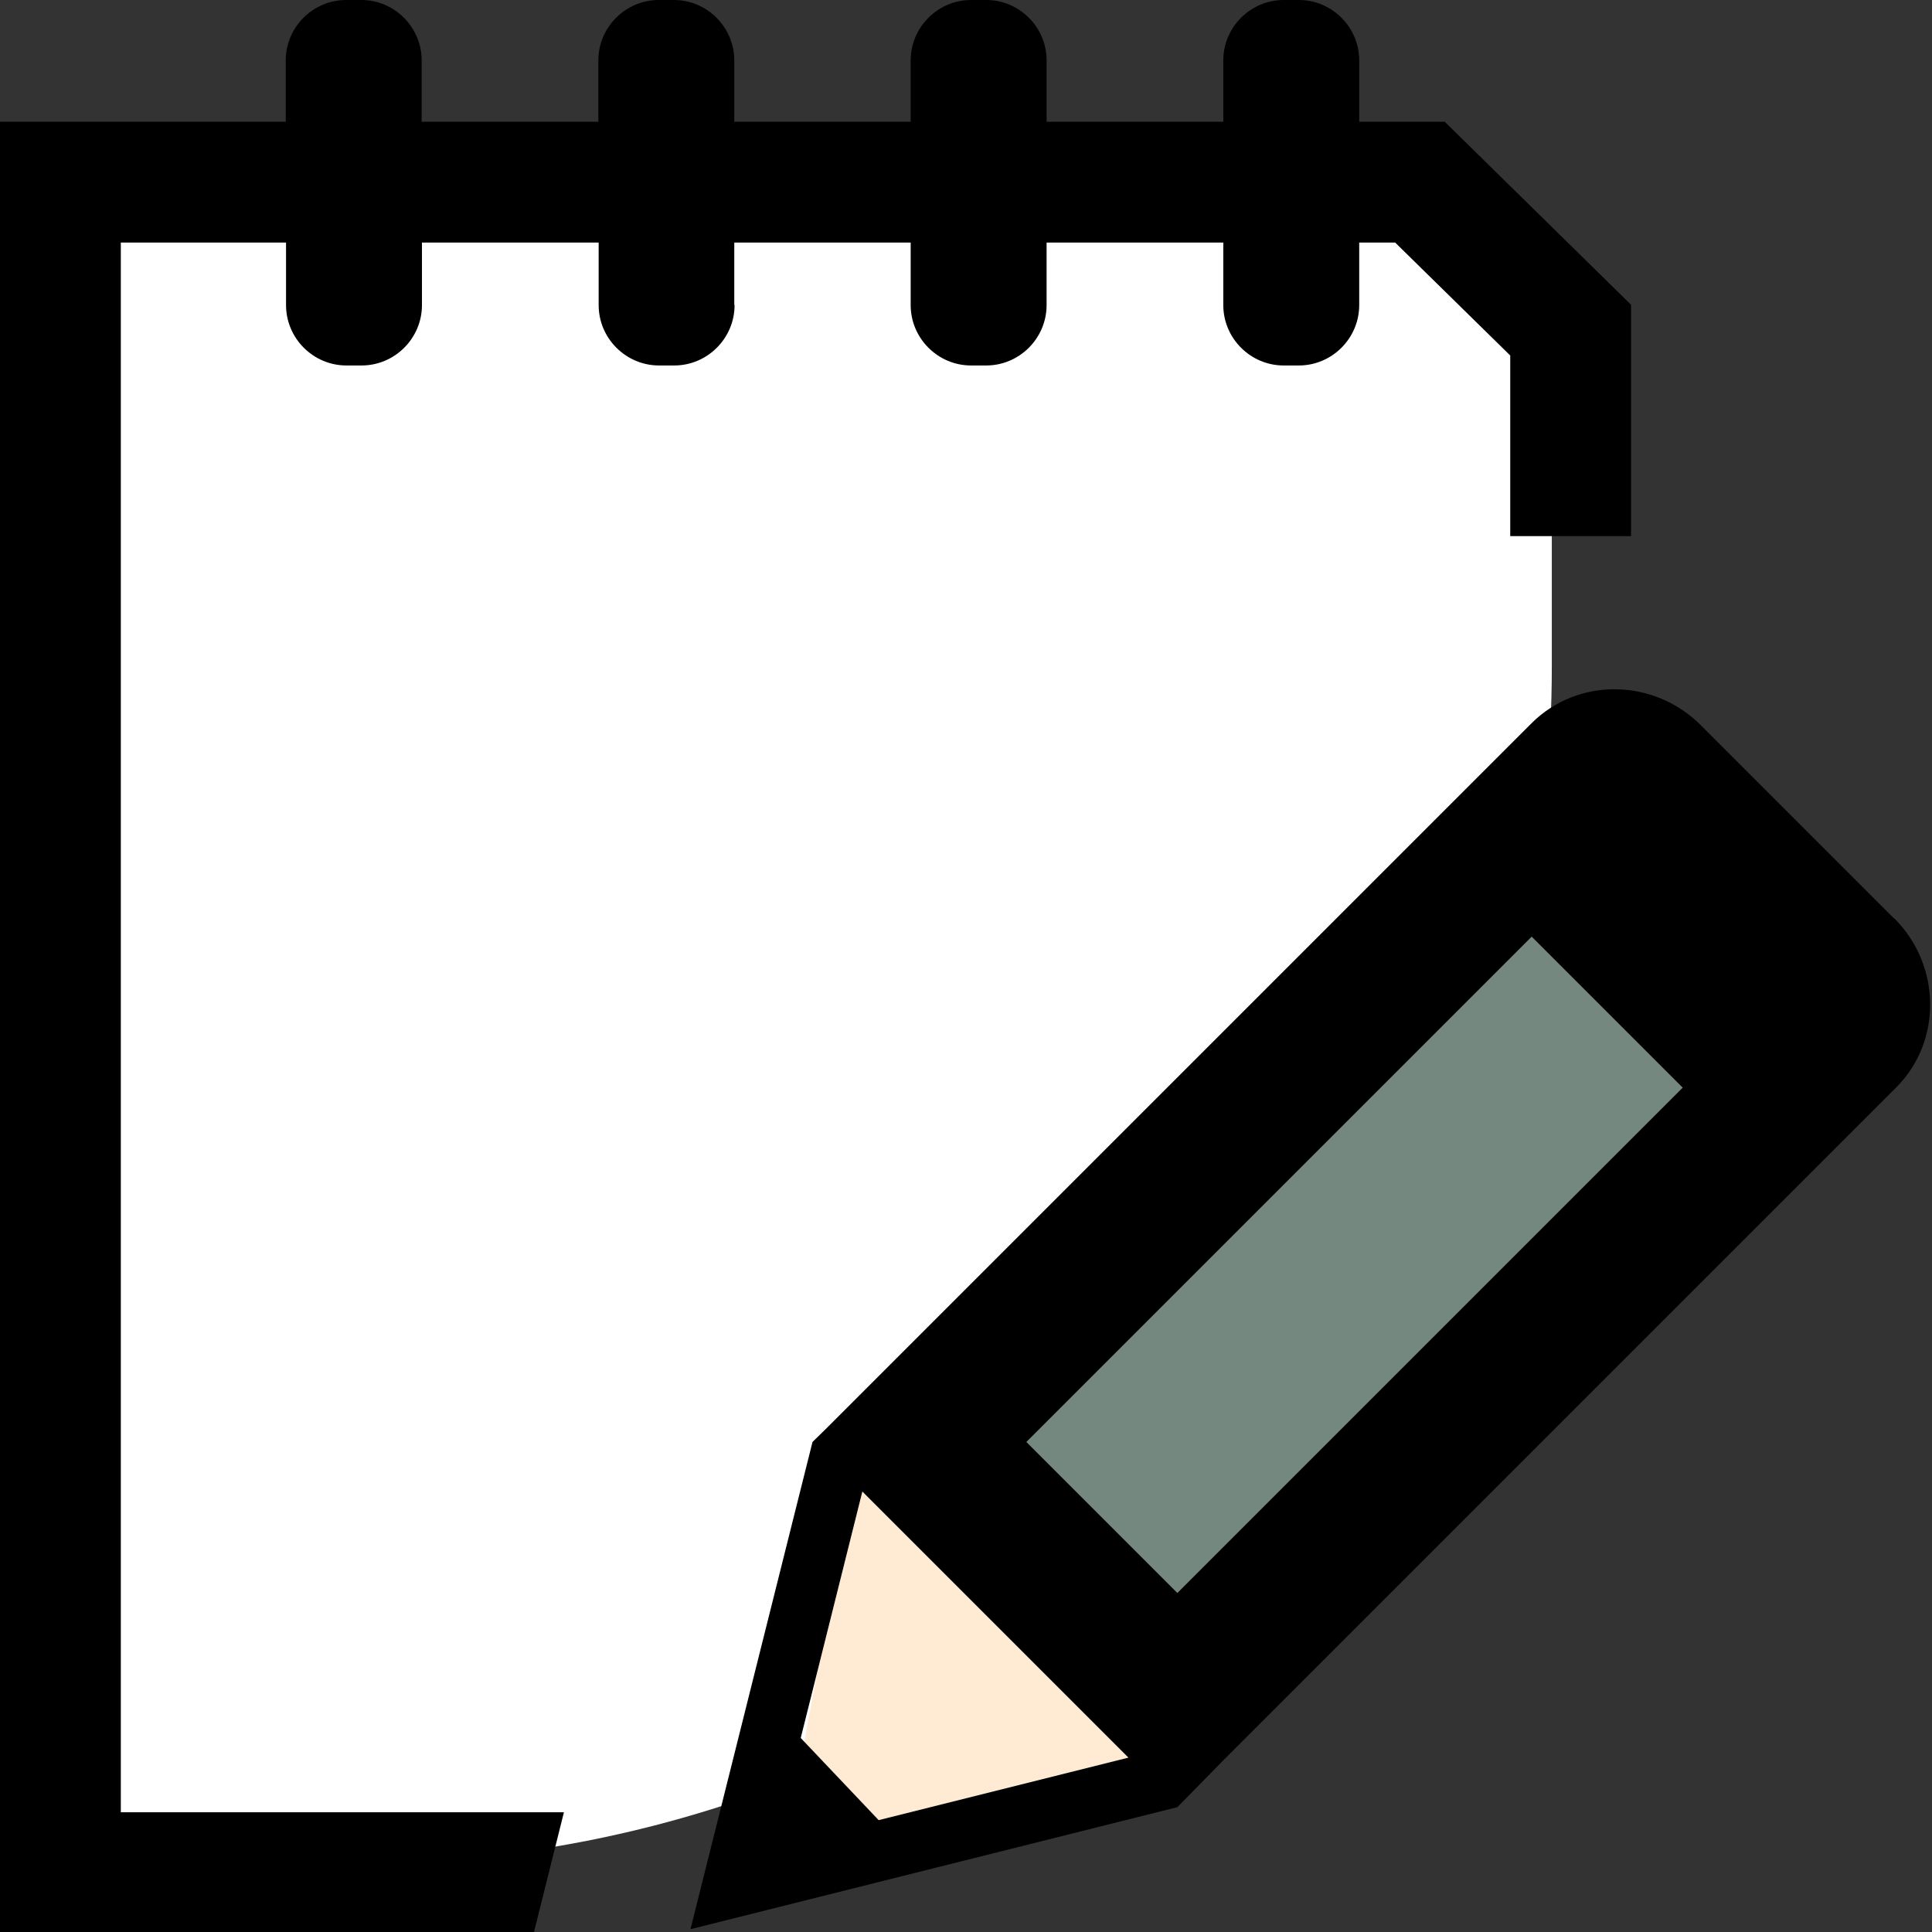
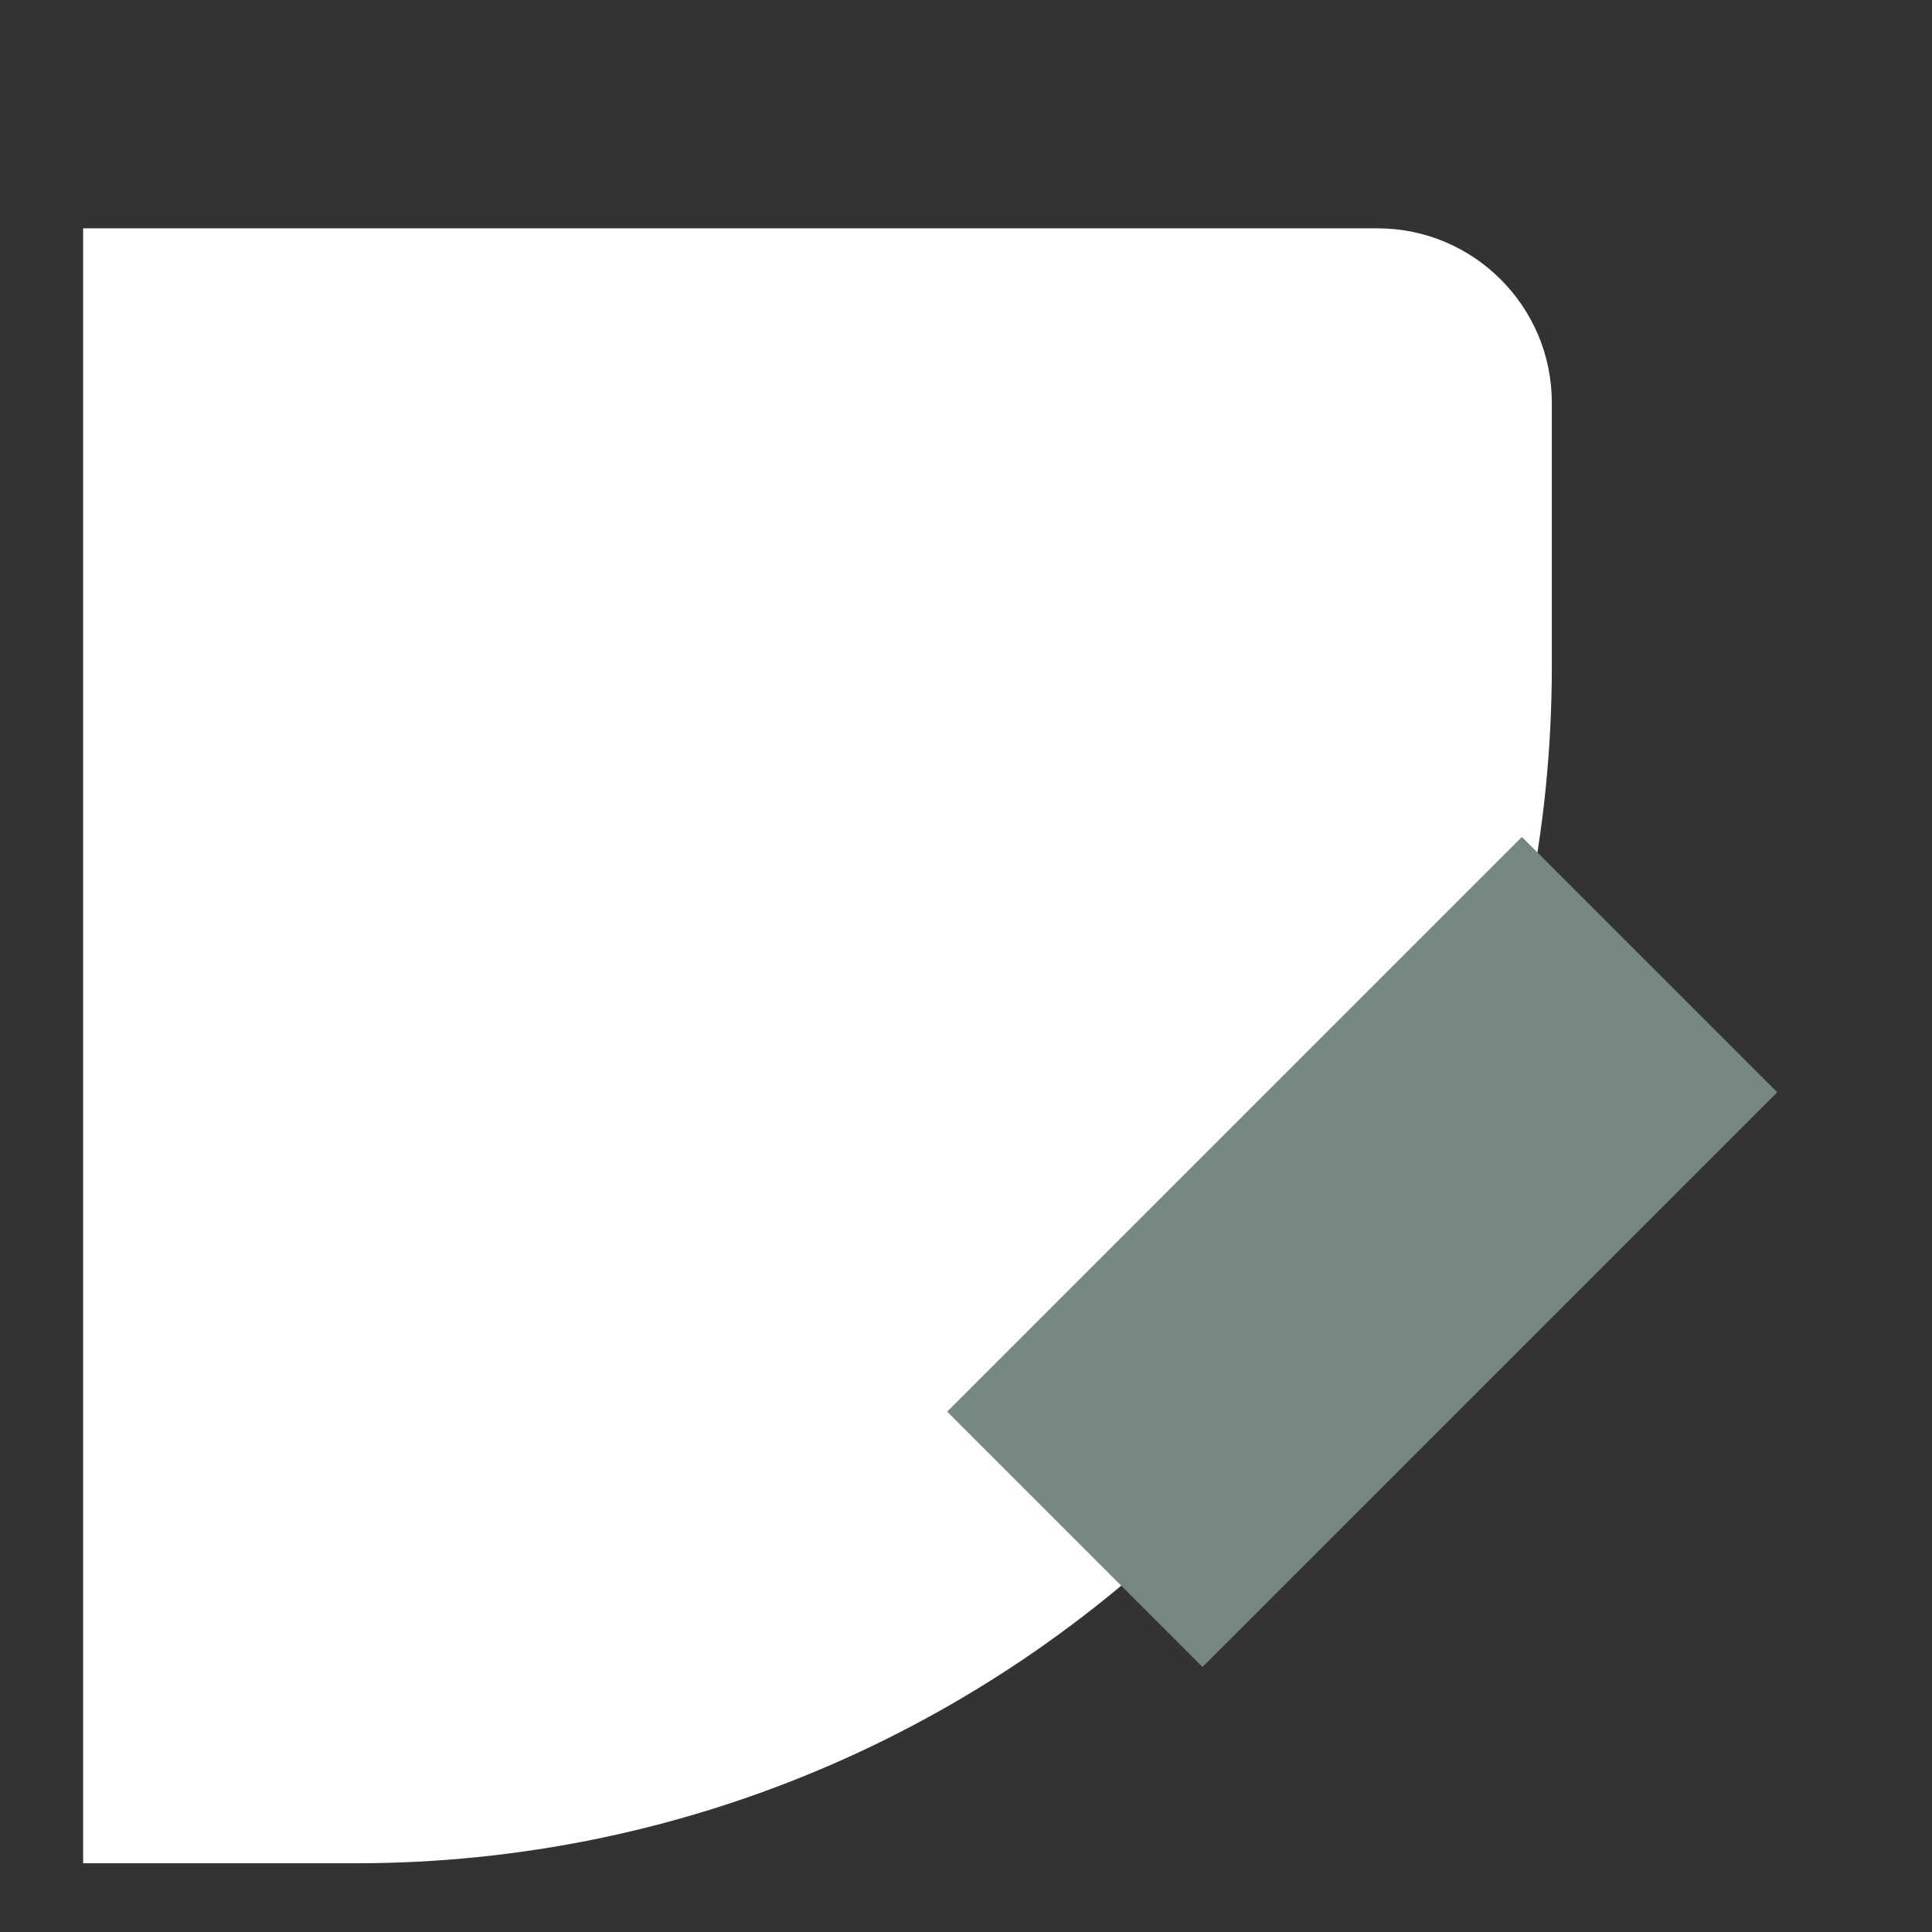
<svg xmlns="http://www.w3.org/2000/svg" xmlns:xlink="http://www.w3.org/1999/xlink" id="_レイヤー_2" data-name="レイヤー 2" viewBox="0 0 69.72 69.72">
  <rect x="0" y="0" width="69.72" height="69.72" fill="#333333" stroke="none" />
  <defs>
    <style>
      .cls-1 {
        fill: #fff;
      }

      .cls-2 {
        fill: #748880;
      }

      .cls-3 {
        fill: #ffebd3;
      }
    </style>
    <symbol id="_メモ帳" data-name="メモ帳" viewBox="0 0 63.89 64">
      <g>
-         <path d="m24.31,10.1v-2.07h5.84v2.07c0,1.1.9,2,2,2h.5c1.1,0,2-.9,2-2v-2.07h5.85v2.07c0,1.1.9,2,2,2h.5c1.1,0,2-.9,2-2v-2.07h1.19l3.81,3.74v5.98h4v-7.66l-6.17-6.06h-2.83v-2.03c0-1.1-.9-2-2-2h-.5c-1.1,0-2,.9-2,2v2.03h-5.85v-2.03c0-1.1-.9-2-2-2h-.5c-1.1,0-2,.9-2,2v2.03h-5.84v-2.03c0-1.1-.9-2-2-2h-.5c-1.1,0-2,.9-2,2v2.03h-5.85v-2.03c0-1.1-.9-2-2-2h-.5c-1.1,0-2,.9-2,2v2.03H0v59.97h17.67l1-4H4V8.03h5.47v2.07c0,1.1.9,2,2,2h.5c1.1,0,2-.9,2-2v-2.07h5.85v2.07c0,1.1.9,2,2,2h.5c1.1,0,2-.9,2-2Z" />
-         <path d="m62.71,30.41l-6.4-6.4c-1.56-1.56-4.07-1.59-5.6-.07,0,0,0,0,0,0h0s-23.34,23.34-23.34,23.34l-.47.46-4.04,16.13,16.12-4.04,1.5-1.53h0l22.3-22.3h0s0,0,0,0c1.52-1.52,1.49-4.04-.06-5.59Zm-34.16,18.97l8.81,8.81-8.27,2.07-2.58-2.72,2.04-8.16Zm10.43,3.36l-5-5,16.73-16.73,5,5-16.73,16.73Z" />
-       </g>
+         </g>
    </symbol>
  </defs>
  <g id="_ブログ" data-name="ブログ">
    <path class="cls-1" d="m3,8.24h46.71c3.47,0,6.29,2.82,6.29,6.29v9.53c0,23.83-19.35,43.18-43.18,43.18H3V8.24h0Z" />
    <rect class="cls-2" x="42.64" y="30.52" width="13.03" height="29.33" transform="translate(46.35 -21.53) rotate(45)" />
-     <polygon class="cls-3" points="28.11 67.77 31 52.24 43.32 63.51 28.11 67.77" />
    <use width="63.89" height="64" transform="scale(1.09)" xlink:href="#_メモ帳" />
  </g>
</svg>